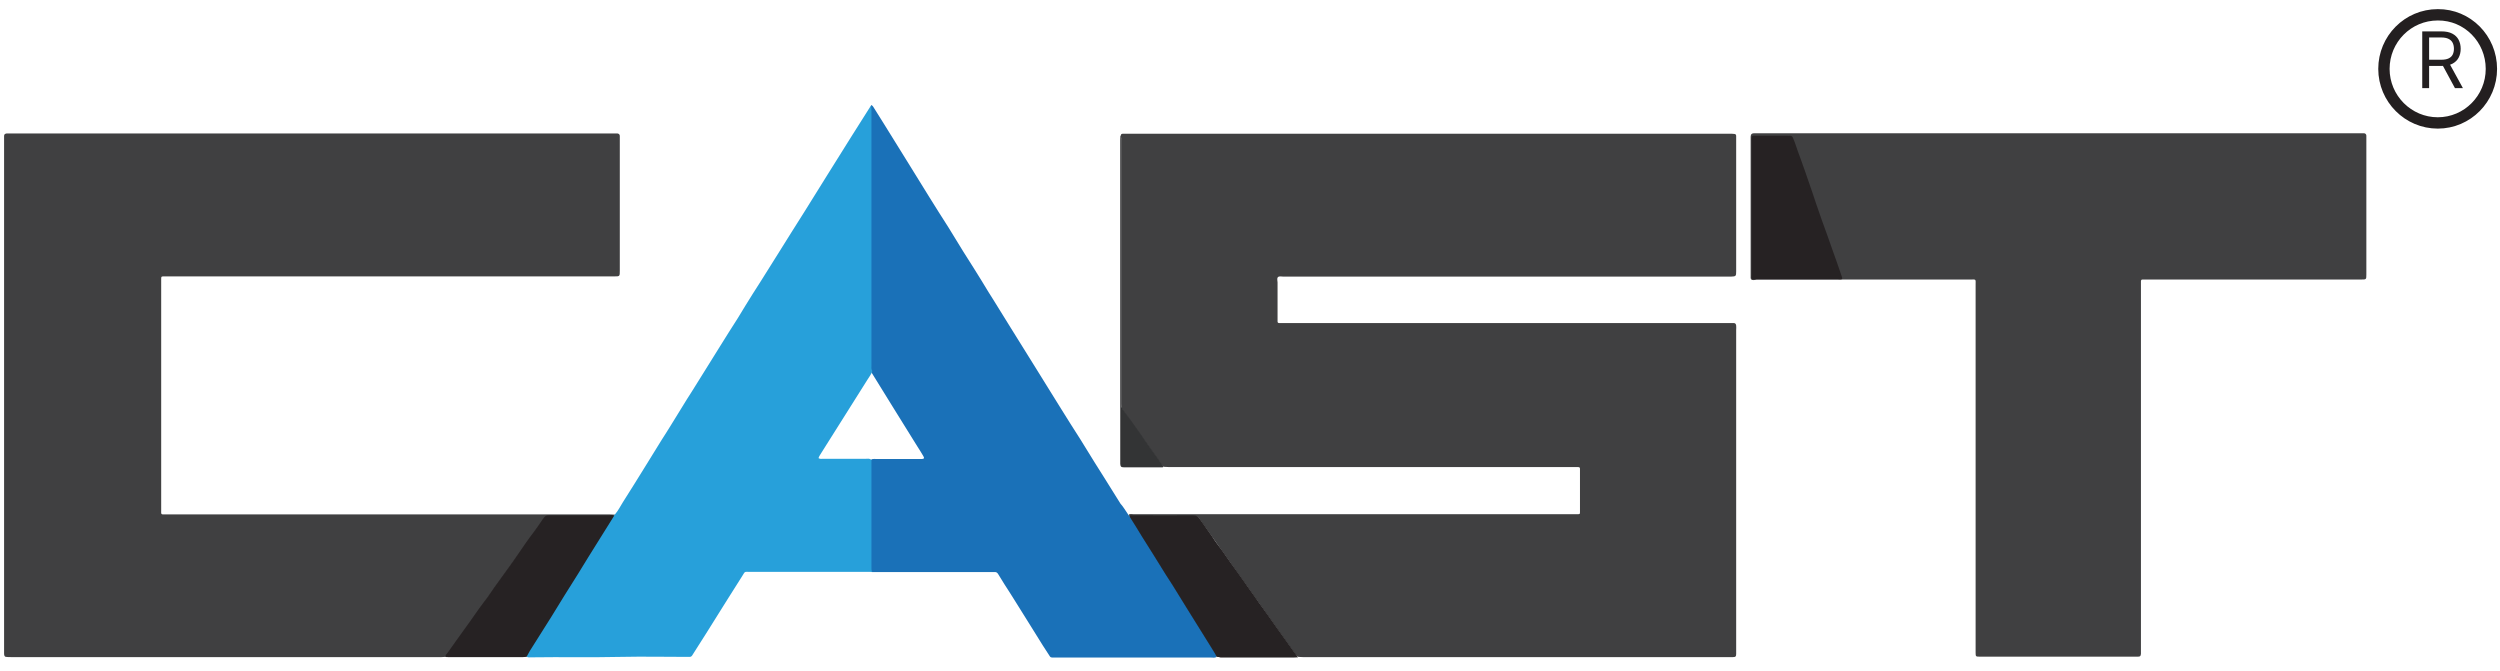
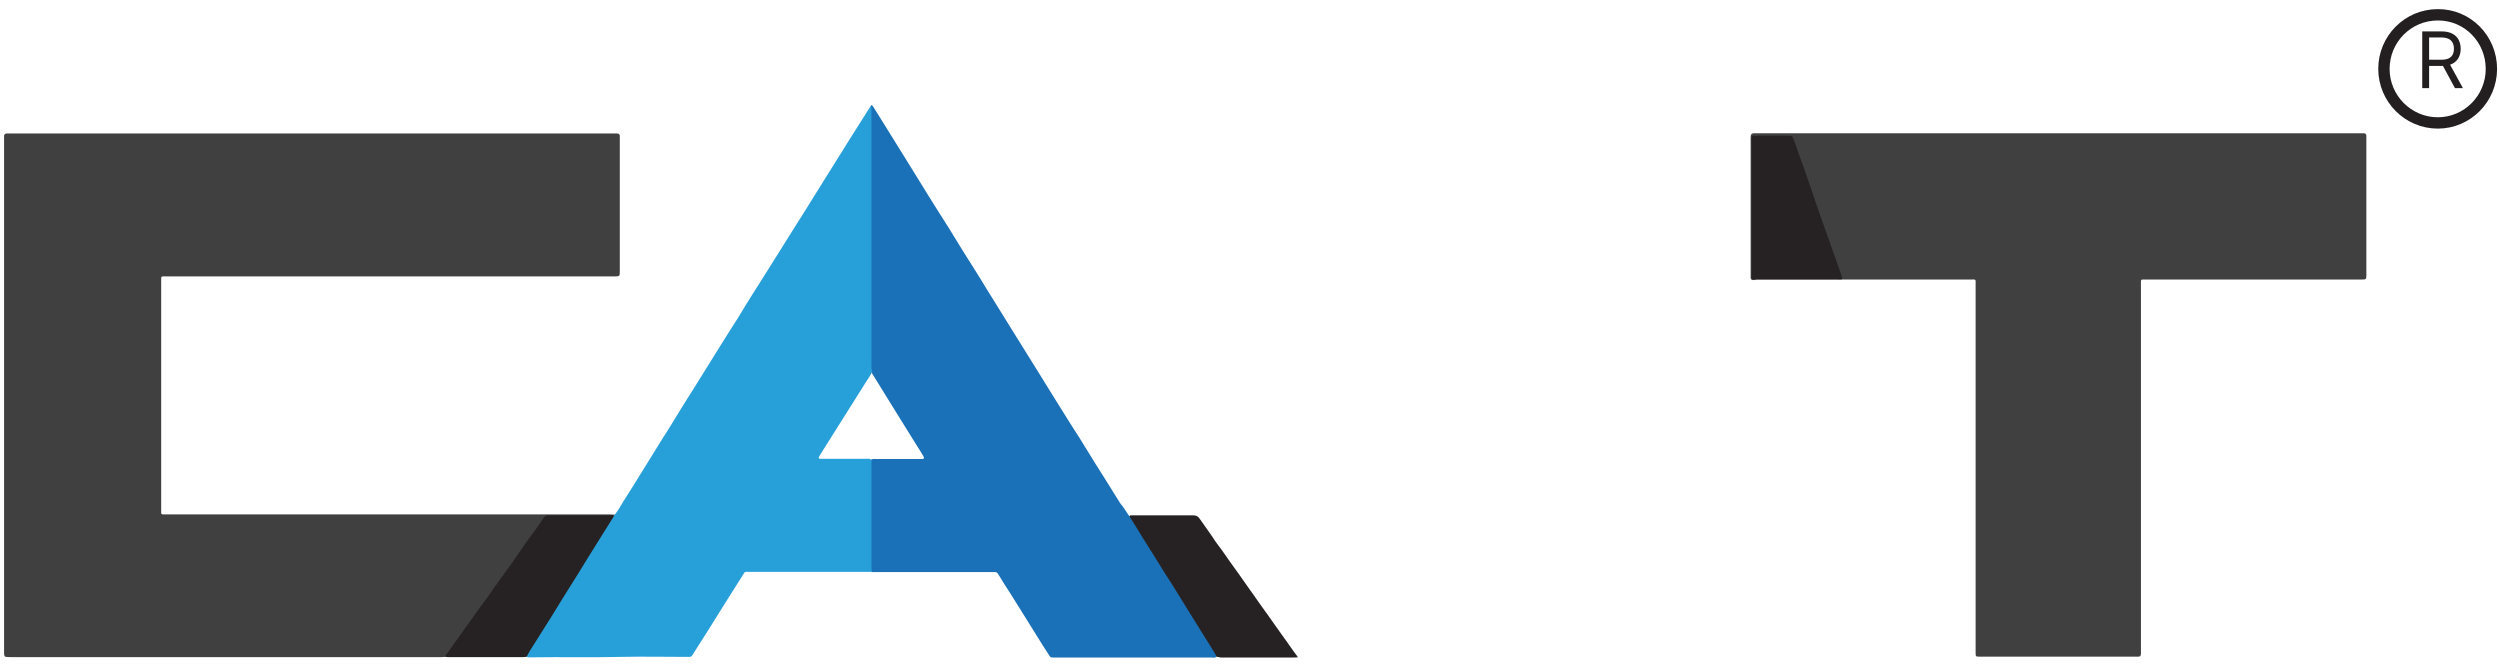
<svg xmlns="http://www.w3.org/2000/svg" width="175" height="47" viewBox="0 0 175 47" fill="none">
-   <path fill-rule="evenodd" clip-rule="evenodd" d="M78.464 9.47C78.464 9.423 78.479 9.391 78.526 9.376C78.557 9.36 78.604 9.36 78.65 9.36C78.744 9.36 78.837 9.36 78.915 9.36C92.965 9.36 107.015 9.36 121.065 9.36C121.174 9.36 121.283 9.36 121.408 9.376C121.486 9.376 121.532 9.438 121.532 9.517C121.532 9.595 121.532 9.658 121.532 9.721C121.532 12.815 121.532 15.893 121.532 18.986C121.532 19.332 121.517 19.348 121.174 19.363C121.112 19.363 121.049 19.363 120.987 19.363C110.598 19.363 100.208 19.363 89.834 19.363C89.71 19.363 89.554 19.316 89.46 19.395C89.367 19.489 89.429 19.646 89.429 19.772C89.429 20.604 89.429 22.426 89.429 22.504C89.429 22.567 89.46 22.614 89.538 22.614C89.585 22.614 89.616 22.614 89.663 22.614C89.788 22.614 89.912 22.614 90.021 22.614H121.034C121.143 22.614 121.252 22.614 121.361 22.614C121.47 22.614 121.517 22.677 121.532 22.787C121.548 22.881 121.532 22.991 121.532 23.101C121.532 26.603 121.532 30.121 121.532 33.623V45.526C121.532 45.605 121.532 45.683 121.532 45.778C121.532 45.95 121.486 45.997 121.314 45.997C121.236 45.997 121.158 45.997 121.065 45.997H95.66C94.165 45.997 92.669 45.997 91.189 45.997C91.081 45.997 90.987 45.982 90.894 45.982C90.784 45.934 90.691 45.856 90.629 45.746C88.682 42.982 86.719 40.25 84.788 37.486C84.523 37.093 84.227 36.732 83.978 36.339C83.884 36.182 83.744 36.12 83.573 36.12C82.093 36.12 80.613 36.104 79.133 36.135C79.055 36.135 79.009 36.088 79.024 36.01C79.133 35.962 79.242 35.994 79.352 35.994C82.591 35.994 85.816 35.994 89.055 35.994C96.096 35.994 103.137 35.994 110.177 35.994C110.271 35.994 110.364 35.994 110.457 35.994C110.582 35.994 110.598 35.978 110.598 35.852C110.598 34.957 110.598 34.078 110.598 33.183C110.598 33.057 110.598 32.932 110.598 32.822C110.598 32.727 110.566 32.696 110.457 32.696C110.364 32.696 110.271 32.696 110.177 32.696C100.738 32.696 91.299 32.696 81.859 32.696C81.735 32.696 81.626 32.68 81.501 32.68C81.376 32.649 81.314 32.555 81.252 32.461C80.379 31.235 79.507 29.995 78.619 28.77C78.51 28.629 78.479 28.456 78.479 28.283C78.479 22.064 78.479 15.846 78.479 9.642C78.448 9.58 78.433 9.533 78.464 9.47Z" fill="#404041" />
  <path fill-rule="evenodd" clip-rule="evenodd" d="M31.189 45.982C31.096 45.982 31.002 45.997 30.909 45.997H0.753C0.644 45.997 0.535 45.997 0.426 45.982C0.364 45.982 0.317 45.934 0.301 45.872C0.286 45.825 0.286 45.777 0.286 45.715C0.286 45.605 0.286 45.495 0.286 45.385C0.286 33.544 0.286 21.703 0.286 9.862C0.286 9.752 0.286 9.627 0.286 9.517C0.286 9.407 0.348 9.36 0.457 9.344C0.504 9.344 0.566 9.344 0.613 9.344C0.722 9.344 0.831 9.344 0.94 9.344C14.943 9.344 28.946 9.344 42.95 9.344C43.043 9.344 43.136 9.344 43.23 9.344C43.323 9.36 43.37 9.407 43.386 9.501C43.386 9.58 43.386 9.642 43.386 9.721C43.386 12.799 43.386 15.877 43.386 18.955C43.386 19.348 43.386 19.348 42.996 19.348C36.267 19.348 29.523 19.348 22.794 19.348H11.719C11.625 19.348 11.532 19.348 11.454 19.348C11.298 19.348 11.283 19.363 11.283 19.52C11.283 19.599 11.283 19.662 11.283 19.74C11.283 25.048 11.283 30.356 11.283 35.664C11.283 36.041 11.236 36.01 11.625 36.01C20.395 36.01 29.164 36.01 37.934 36.01C39.523 36.01 41.111 36.01 42.716 36.01C42.825 36.01 42.95 36.025 43.043 36.025C43.074 36.104 43.027 36.151 42.95 36.151C41.454 36.119 39.974 36.151 38.479 36.135C38.23 36.135 38.105 36.292 37.996 36.449C37.467 37.219 36.922 37.957 36.392 38.711C34.741 41.035 33.074 43.359 31.423 45.683C31.361 45.793 31.298 45.903 31.189 45.982Z" fill="#404041" />
  <path fill-rule="evenodd" clip-rule="evenodd" d="M122.592 19.552C122.576 19.52 122.545 19.505 122.545 19.489C122.545 19.379 122.545 19.285 122.545 19.175C122.545 16.05 122.545 12.94 122.545 9.815C122.545 9.737 122.545 9.658 122.545 9.564C122.56 9.391 122.607 9.344 122.763 9.328C122.841 9.328 122.903 9.328 122.981 9.328H142.062H165.224C165.318 9.328 165.411 9.328 165.489 9.328C165.582 9.344 165.629 9.391 165.645 9.485C165.645 9.564 165.645 9.627 165.645 9.705C165.645 12.877 165.645 16.05 165.645 19.206C165.645 19.567 165.645 19.567 165.271 19.567H153.869H150.208C150.131 19.567 150.053 19.567 149.975 19.567C149.897 19.567 149.866 19.614 149.866 19.693C149.866 19.803 149.866 19.897 149.866 20.007V45.495C149.866 45.589 149.866 45.683 149.866 45.762C149.85 45.919 149.819 45.966 149.663 45.966C149.601 45.966 149.539 45.966 149.476 45.966H138.651C138.62 45.966 138.588 45.966 138.557 45.966C138.308 45.966 138.293 45.95 138.293 45.683C138.293 45.605 138.293 45.542 138.293 45.463C138.293 36.967 138.293 28.471 138.293 19.976C138.293 19.505 138.355 19.567 137.903 19.567C135.053 19.567 132.202 19.567 129.352 19.567C127.218 19.567 125.084 19.567 122.965 19.567C122.825 19.599 122.685 19.646 122.592 19.552C122.732 19.426 122.903 19.457 123.059 19.457C124.803 19.457 126.548 19.457 128.292 19.457C128.355 19.457 128.417 19.457 128.479 19.457C128.853 19.457 128.869 19.426 128.729 19.065C128.62 18.782 128.526 18.515 128.433 18.233C127.467 15.5 126.517 12.752 125.551 10.019C125.395 9.58 125.38 9.564 124.912 9.564C124.321 9.564 123.713 9.564 123.121 9.564C122.701 9.564 122.685 9.58 122.685 9.988C122.685 12.312 122.685 14.636 122.685 16.945C122.685 17.667 122.685 18.405 122.685 19.128C122.685 19.285 122.685 19.442 122.592 19.552Z" fill="#404041" />
  <path fill-rule="evenodd" clip-rule="evenodd" d="M78.978 36.025C79.009 36.056 79.04 36.104 79.055 36.135C79.18 36.182 79.242 36.308 79.289 36.402C80.862 38.962 82.482 41.49 84.055 44.05C84.367 44.552 84.679 45.055 84.99 45.557C85.068 45.683 85.208 45.809 85.146 45.997C85.021 46.06 84.912 46.029 84.788 46.029C82.031 46.029 79.274 46.029 76.517 46.029C75.644 46.029 74.772 46.029 73.9 46.029C73.822 46.029 73.76 46.029 73.682 46.029C73.573 46.029 73.51 45.997 73.464 45.903C73.308 45.667 73.152 45.416 72.996 45.181C72.716 44.725 72.436 44.285 72.155 43.83C71.766 43.202 71.376 42.589 70.987 41.961C70.769 41.6 70.535 41.255 70.317 40.909C70.177 40.673 70.021 40.438 69.881 40.202C69.819 40.092 69.741 40.03 69.616 40.045C69.538 40.045 69.46 40.045 69.367 40.045C66.704 40.045 64.04 40.045 61.376 40.045C61.267 40.045 61.143 40.045 61.034 40.045C60.831 39.935 60.878 39.731 60.878 39.559C60.878 38.035 60.878 36.512 60.878 35.004C60.878 34.235 60.878 33.481 60.878 32.712C60.878 32.57 60.878 32.429 60.909 32.288C60.987 32.083 61.174 32.13 61.33 32.13C62.327 32.13 63.323 32.13 64.305 32.13C64.383 32.13 64.445 32.13 64.523 32.13C64.678 32.13 64.725 32.068 64.632 31.926C64.492 31.691 64.351 31.455 64.196 31.22C63.105 29.461 62.015 27.718 60.925 25.943C60.862 25.77 60.862 25.598 60.862 25.425C60.862 19.614 60.862 13.82 60.862 8.009C60.862 7.805 60.894 7.601 60.956 7.412C60.971 7.381 60.987 7.349 61.018 7.365C61.065 7.397 61.096 7.428 61.127 7.475C61.376 7.868 61.626 8.276 61.875 8.669C62.031 8.92 62.186 9.171 62.342 9.422C62.763 10.113 63.199 10.789 63.619 11.48C64.087 12.233 64.554 13.003 65.037 13.772C65.473 14.479 65.925 15.186 66.376 15.893C66.735 16.474 67.077 17.039 67.436 17.62C67.669 17.997 67.918 18.374 68.152 18.751C68.51 19.316 68.853 19.881 69.196 20.447C69.429 20.824 69.679 21.201 69.912 21.593C70.193 22.049 70.473 22.504 70.769 22.975C71.361 23.917 71.937 24.86 72.529 25.802C73.105 26.744 73.697 27.671 74.274 28.613C74.71 29.32 75.161 30.026 75.613 30.733C75.956 31.282 76.299 31.848 76.641 32.397C76.859 32.743 77.077 33.088 77.295 33.434C77.669 34.031 78.043 34.643 78.433 35.256C78.635 35.475 78.791 35.758 78.978 36.025Z" fill="#1A71B8" />
  <path fill-rule="evenodd" clip-rule="evenodd" d="M60.987 7.397C60.987 7.522 61.002 7.664 61.002 7.789C61.002 13.71 61.002 19.646 61.002 25.566C61.002 25.708 60.971 25.849 61.065 25.975C60.987 26.21 60.831 26.399 60.706 26.603C59.647 28.283 58.588 29.964 57.529 31.644C57.451 31.785 57.342 31.911 57.295 32.068C57.404 32.146 57.513 32.115 57.607 32.115C58.604 32.115 59.616 32.115 60.613 32.115C60.738 32.115 60.894 32.068 61.002 32.209C61.002 33.89 61.002 35.57 61.002 37.266C61.002 38.067 61.002 38.883 61.002 39.684C61.002 39.81 60.987 39.936 61.065 40.03C60.94 40.03 60.8 40.03 60.675 40.03C57.95 40.03 55.224 40.03 52.498 40.03C52.077 40.03 52.171 39.983 51.953 40.328C51.61 40.862 51.283 41.396 50.94 41.93C50.442 42.731 49.943 43.516 49.445 44.317C49.149 44.788 48.853 45.244 48.557 45.715C48.51 45.778 48.479 45.84 48.448 45.888C48.401 45.95 48.355 45.982 48.277 45.982C48.199 45.982 48.121 45.982 48.027 45.982C46.517 45.982 45.006 45.95 43.495 45.982C41.392 46.029 39.305 45.982 37.202 46.013C37.077 46.013 36.953 46.044 36.843 45.95C36.781 45.793 36.89 45.699 36.968 45.589C37.763 44.317 38.557 43.045 39.351 41.789C40.41 40.093 41.47 38.412 42.513 36.716C42.654 36.496 42.747 36.245 42.981 36.088C43.012 36.057 43.027 36.025 43.059 35.994C43.277 35.743 43.417 35.444 43.588 35.177C44.133 34.314 44.678 33.45 45.208 32.586C45.582 31.989 45.94 31.393 46.314 30.796C46.532 30.45 46.75 30.121 46.968 29.759C47.342 29.163 47.716 28.55 48.09 27.938C48.277 27.639 48.479 27.341 48.666 27.027C49.242 26.116 49.819 25.189 50.379 24.279C50.8 23.603 51.221 22.928 51.657 22.253C51.999 21.688 52.342 21.122 52.7 20.557C52.887 20.259 53.074 19.976 53.261 19.677C53.65 19.065 54.024 18.453 54.414 17.84C55.037 16.835 55.675 15.83 56.298 14.841C56.828 13.992 57.373 13.129 57.903 12.265C58.448 11.386 59.009 10.506 59.554 9.627C60.006 8.92 60.442 8.213 60.894 7.507C60.925 7.491 60.956 7.444 60.987 7.397Z" fill="#27A0DA" />
  <path fill-rule="evenodd" clip-rule="evenodd" d="M42.981 36.119C42.576 36.779 42.155 37.454 41.735 38.114C41.376 38.679 41.034 39.244 40.675 39.825C40.613 39.935 40.535 40.045 40.473 40.155C39.834 41.16 39.211 42.165 38.588 43.186C38.09 43.971 37.591 44.772 37.093 45.557C37.015 45.699 36.937 45.84 36.859 45.981C36.781 45.981 36.703 45.997 36.61 45.997C34.865 45.997 33.105 45.997 31.361 45.997C31.298 45.997 31.236 45.997 31.174 45.981C31.174 45.856 31.267 45.777 31.329 45.699C31.735 45.133 32.124 44.568 32.529 44.019C32.996 43.39 33.432 42.715 33.915 42.087C34.164 41.773 34.383 41.427 34.616 41.097C34.943 40.642 35.286 40.171 35.613 39.715C35.847 39.401 36.065 39.072 36.298 38.742C36.641 38.239 36.984 37.737 37.358 37.25C37.56 36.983 37.747 36.7 37.934 36.433C37.934 36.418 37.934 36.418 37.95 36.402C38.183 36.072 38.199 36.072 38.588 36.072C39.943 36.072 41.314 36.072 42.669 36.072C42.778 36.056 42.887 36.025 42.981 36.119Z" fill="#262223" />
  <path fill-rule="evenodd" clip-rule="evenodd" d="M85.162 45.981C85.084 45.777 84.943 45.589 84.834 45.4C84.274 44.505 83.713 43.61 83.152 42.699C82.794 42.134 82.451 41.553 82.093 40.987C81.922 40.72 81.75 40.453 81.579 40.187C81.049 39.323 80.504 38.459 79.959 37.595C79.663 37.108 79.367 36.622 79.055 36.135C79.087 36.103 79.102 36.072 79.149 36.072C79.227 36.072 79.305 36.072 79.398 36.072C80.769 36.072 82.124 36.072 83.495 36.072C83.744 36.072 83.884 36.151 84.009 36.355C84.227 36.684 84.476 36.999 84.694 37.328C84.757 37.407 84.803 37.47 84.85 37.548C85.052 37.894 85.317 38.208 85.551 38.538C85.738 38.804 85.925 39.072 86.112 39.339C86.563 39.967 87.015 40.595 87.451 41.223C87.685 41.537 87.903 41.867 88.137 42.197C88.526 42.73 88.9 43.264 89.289 43.814C89.601 44.254 89.928 44.709 90.239 45.149C90.442 45.432 90.644 45.73 90.862 46.013C90.753 46.013 90.66 46.028 90.551 46.028C88.853 46.028 87.14 46.028 85.442 46.028C85.364 45.997 85.27 45.981 85.162 45.981Z" fill="#262223" />
-   <path fill-rule="evenodd" clip-rule="evenodd" d="M78.464 9.47C78.464 9.611 78.479 9.752 78.479 9.894C78.479 15.94 78.479 21.986 78.479 28.016C78.479 28.095 78.479 28.189 78.479 28.267C78.464 28.424 78.526 28.566 78.619 28.691C79.024 29.225 79.414 29.775 79.803 30.325C80.068 30.701 80.317 31.078 80.582 31.44C80.878 31.848 81.174 32.272 81.454 32.68C81.392 32.727 81.33 32.712 81.252 32.712C80.426 32.712 79.585 32.712 78.76 32.712C78.728 32.712 78.697 32.712 78.666 32.712C78.479 32.712 78.433 32.664 78.417 32.476C78.417 32.398 78.417 32.319 78.417 32.225C78.417 30.843 78.417 29.445 78.417 28.063C78.417 21.986 78.417 15.908 78.417 9.815C78.433 9.705 78.401 9.58 78.464 9.47Z" fill="#333435" />
  <path fill-rule="evenodd" clip-rule="evenodd" d="M122.591 19.552C122.591 19.426 122.607 19.316 122.607 19.191C122.607 16.097 122.607 13.003 122.607 9.909C122.607 9.454 122.56 9.501 123.012 9.501C123.713 9.501 124.414 9.501 125.115 9.501C125.177 9.501 125.239 9.517 125.302 9.501C125.411 9.501 125.473 9.564 125.504 9.642C125.551 9.752 125.598 9.862 125.644 9.988C125.769 10.365 125.909 10.758 126.049 11.134C126.236 11.653 126.423 12.171 126.595 12.689C126.781 13.207 126.953 13.726 127.124 14.244C127.389 14.998 127.638 15.751 127.919 16.489C128.059 16.866 128.183 17.259 128.324 17.636C128.526 18.186 128.713 18.735 128.9 19.285C128.931 19.363 128.962 19.442 128.947 19.536C128.838 19.583 128.729 19.552 128.619 19.552C126.719 19.552 124.834 19.552 122.934 19.552C122.81 19.552 122.7 19.552 122.591 19.552Z" fill="#262223" />
  <path d="M169.557 6.167V2.197H170.899C171.209 2.197 171.464 2.249 171.663 2.355C171.862 2.46 172.009 2.604 172.105 2.788C172.2 2.971 172.248 3.18 172.248 3.414C172.248 3.648 172.2 3.856 172.105 4.036C172.009 4.217 171.862 4.36 171.665 4.463C171.467 4.565 171.214 4.616 170.907 4.616H169.821V4.182H170.891C171.103 4.182 171.274 4.151 171.403 4.089C171.533 4.027 171.628 3.939 171.686 3.825C171.745 3.71 171.775 3.573 171.775 3.414C171.775 3.255 171.745 3.116 171.686 2.997C171.627 2.878 171.532 2.787 171.401 2.722C171.27 2.656 171.098 2.623 170.883 2.623H170.038V6.167H169.557ZM171.426 4.384L172.403 6.167H171.845L170.883 4.384H171.426Z" fill="#231F20" />
  <path fill-rule="evenodd" clip-rule="evenodd" d="M174.398 4.821C174.398 6.91 172.716 8.606 170.645 8.606C168.573 8.606 166.875 6.91 166.875 4.821C166.875 2.733 168.557 1.036 170.645 1.036C172.716 1.021 174.398 2.717 174.398 4.821Z" stroke="#231F20" stroke-width="0.794" stroke-miterlimit="10" />
</svg>